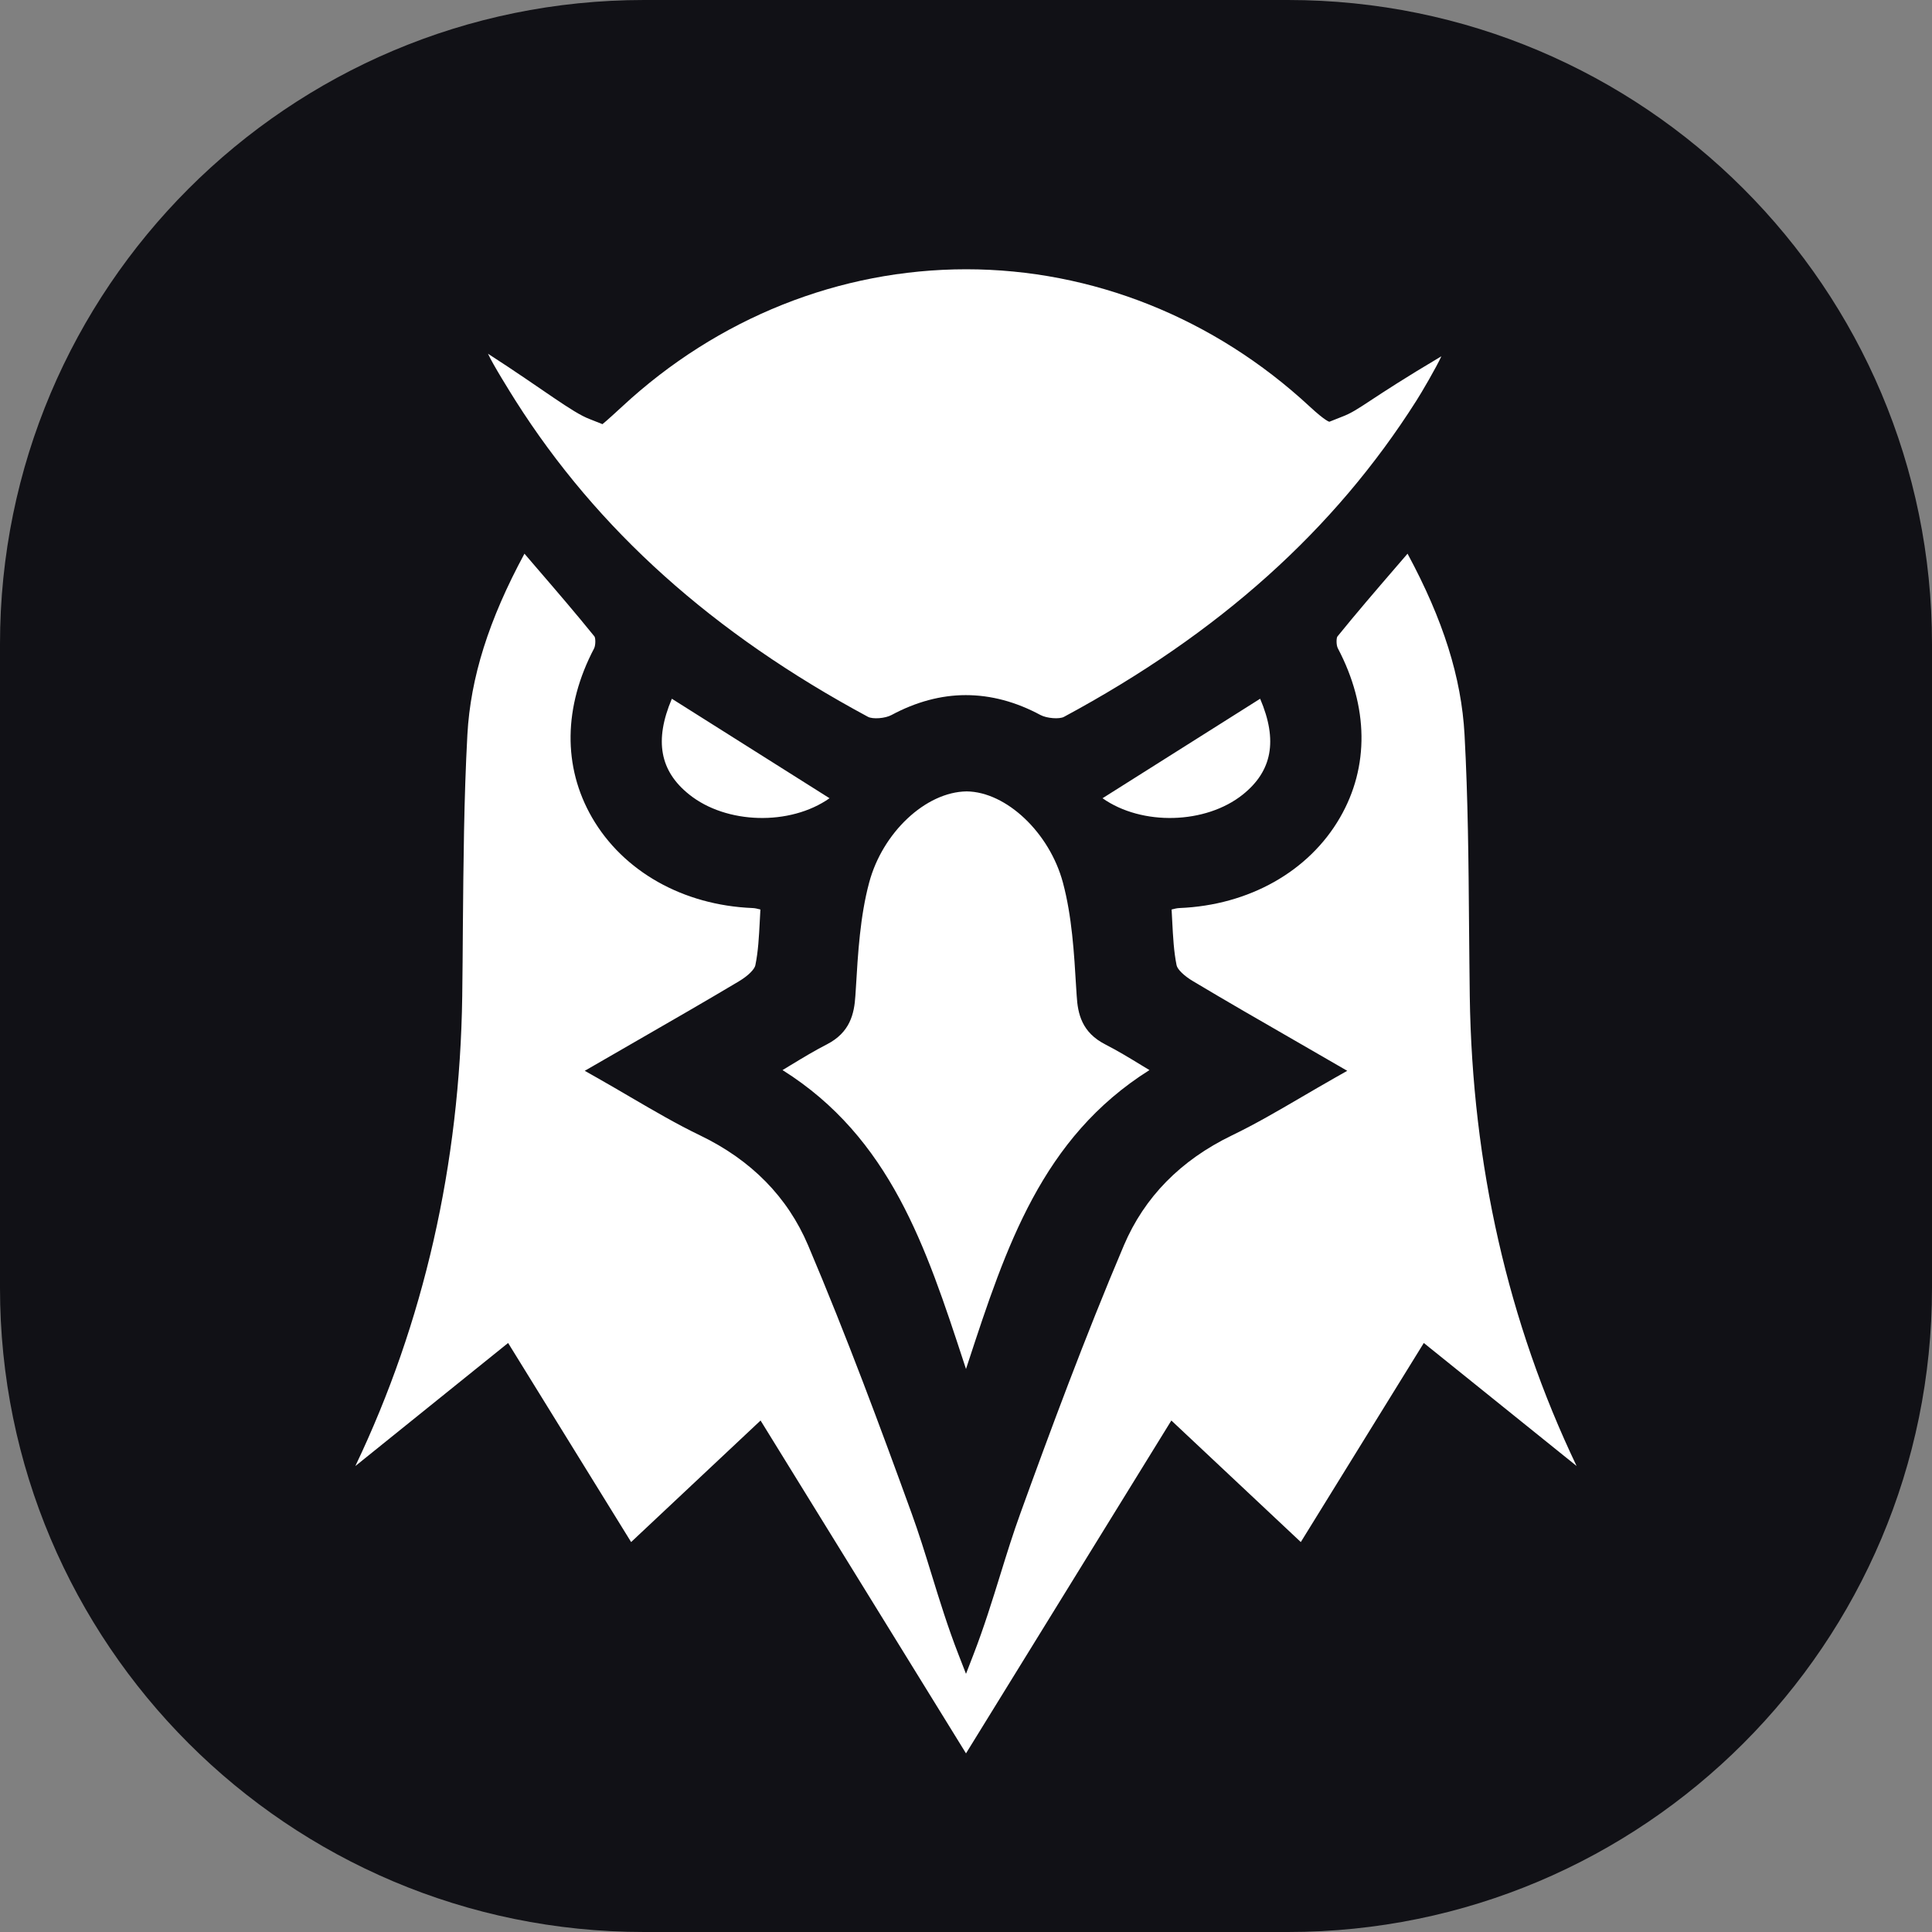
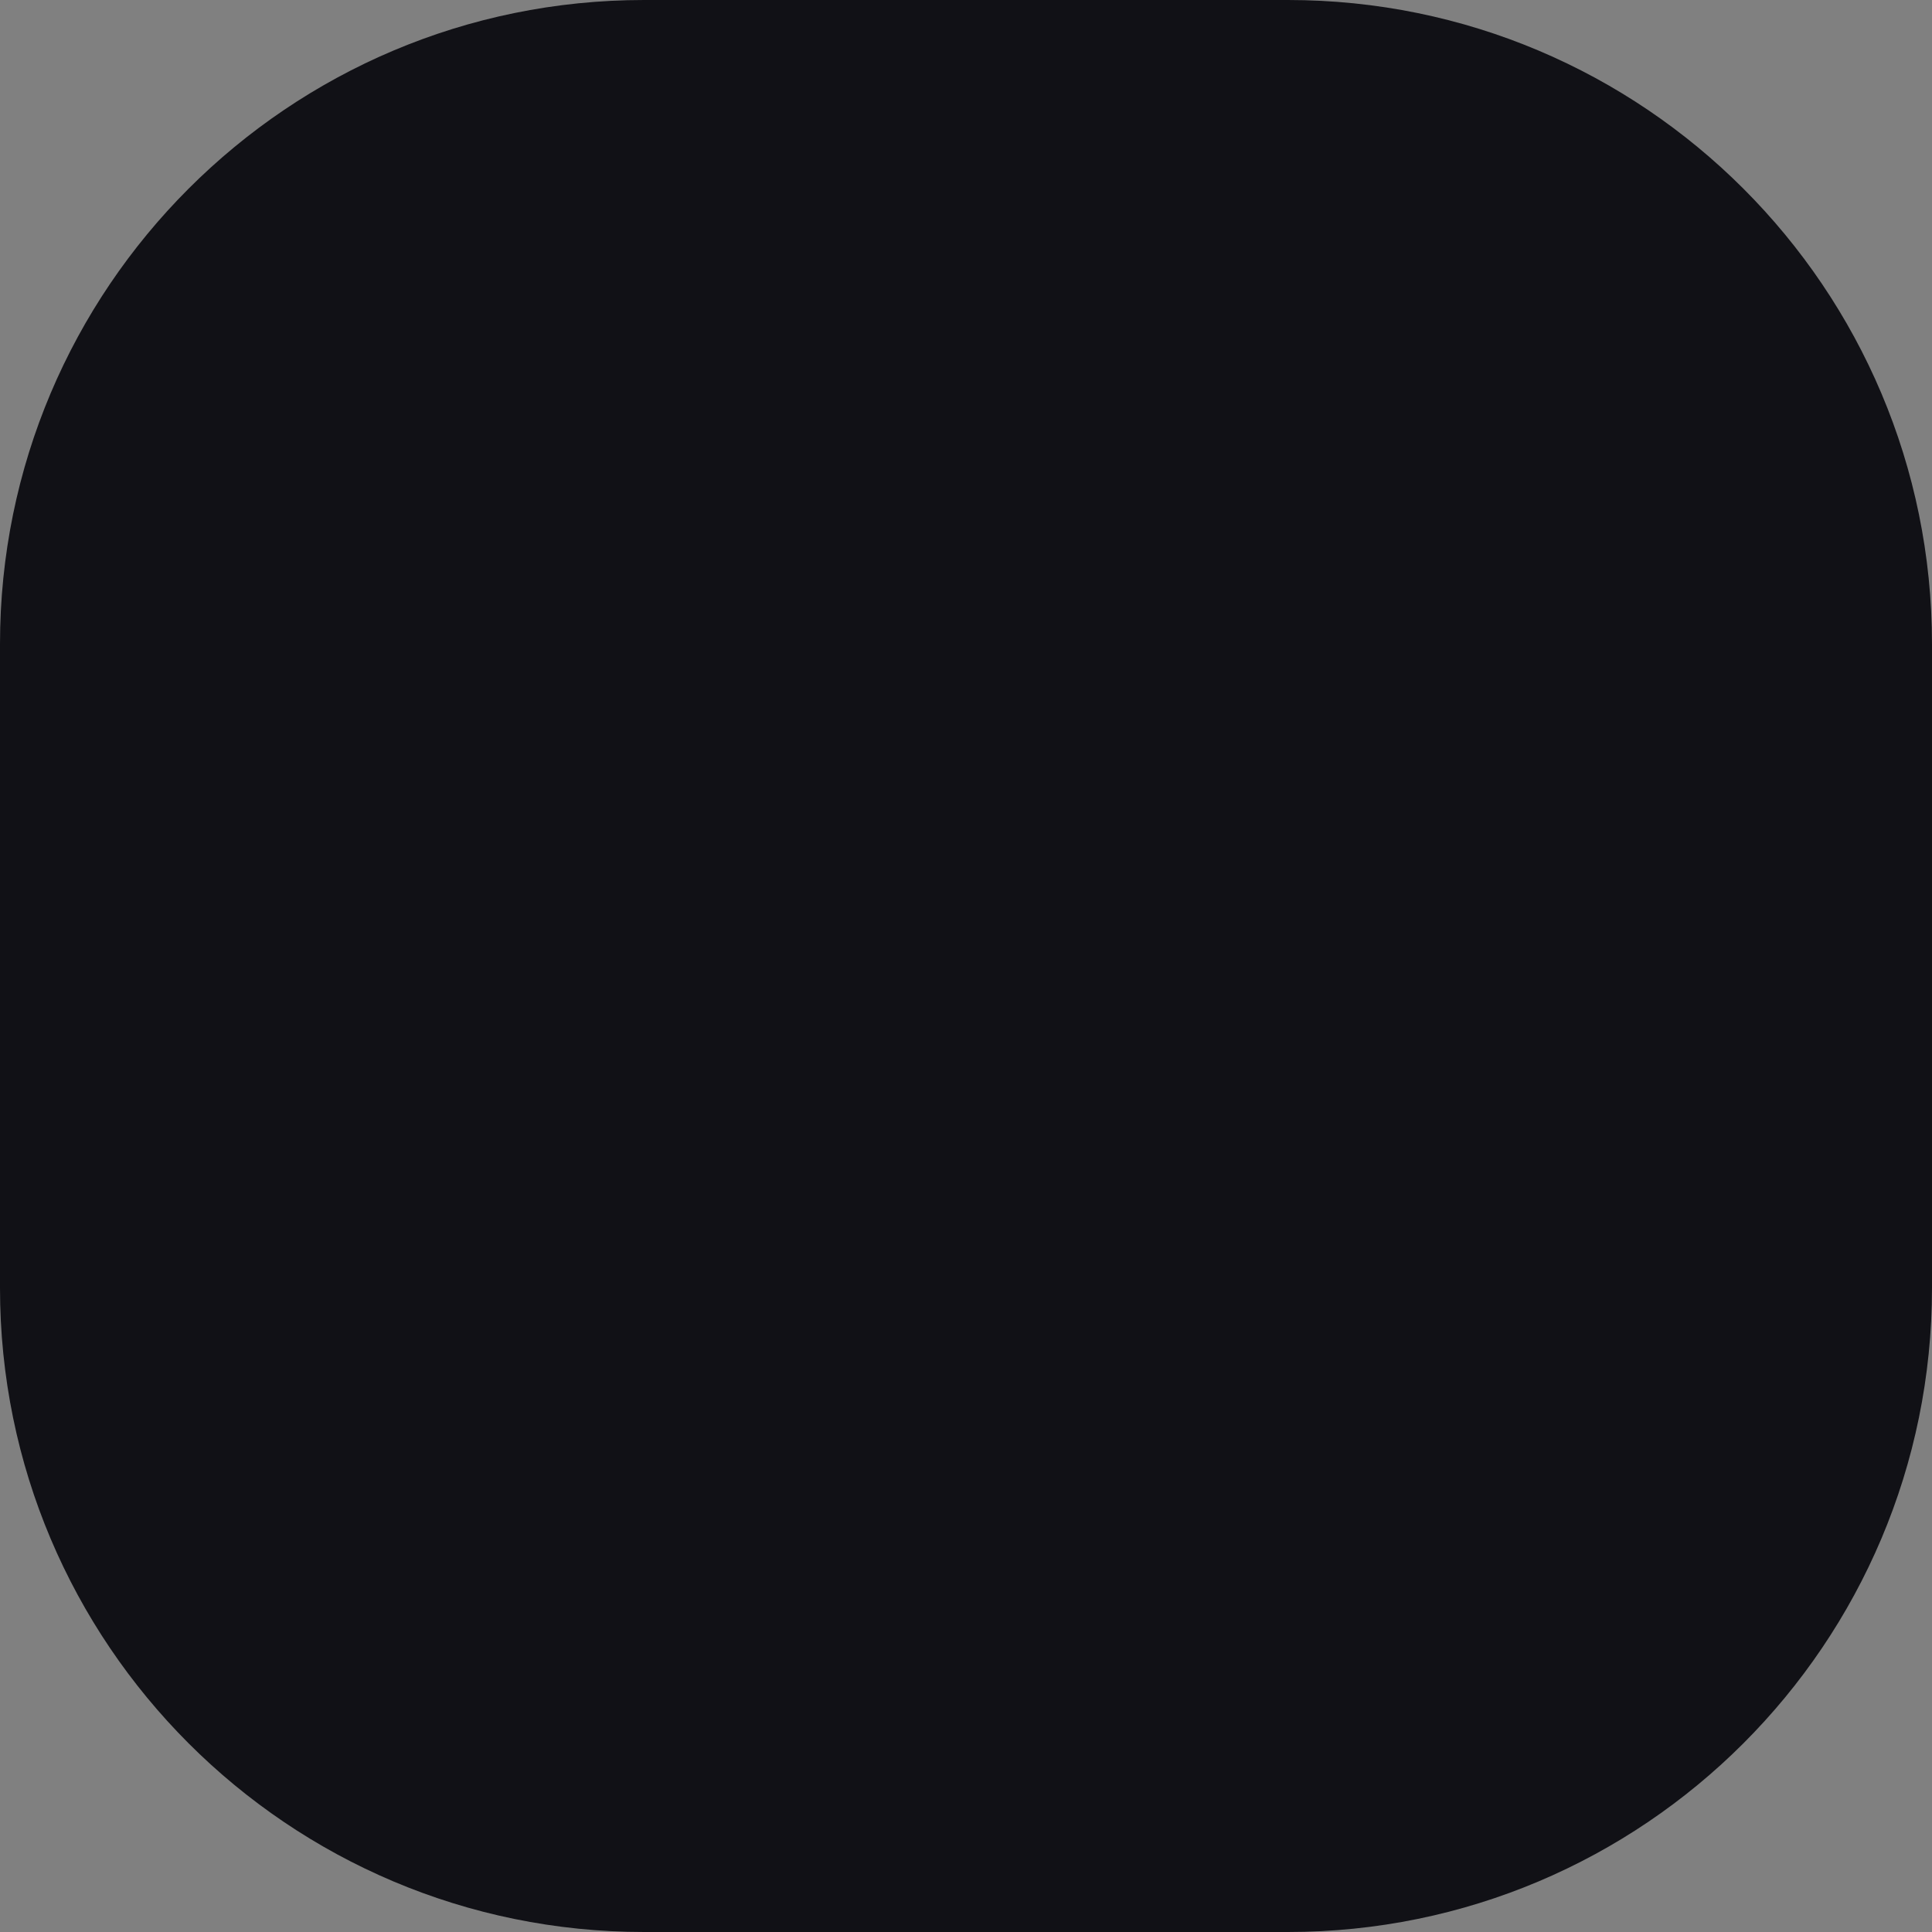
<svg xmlns="http://www.w3.org/2000/svg" version="1.1" id="Слой_1" x="0px" y="0px" viewBox="0 0 24 24" enable-background="new 0 0 24 24" xml:space="preserve">
  <rect x="0" y="0" width="24" height="24" fill="#808080" stroke="none" />
  <path fill="#111116" d="M16,24H8c-4.418,0-8-3.582-8-8V8c0-4.418,3.582-8,8-8h8c4.418,0,8,3.582,8,8v8C24,20.418,20.418,24,16,24z" />
-   <path fill="#FFFFFF" d="M10.305,9.916c-0.491,0.345-1.283,0.323-1.743-0.046C8.198,9.58,8.125,9.201,8.346,8.68  C9.015,9.102,9.659,9.509,10.305,9.916z M10.783,8.905c0.059,0.031,0.213,0.02,0.292-0.023c0.305-0.164,0.616-0.247,0.922-0.247  c0.313,0,0.623,0.083,0.928,0.247c0.079,0.042,0.235,0.054,0.292,0.023c1.927-1.037,3.359-2.321,4.378-3.928  c0.06-0.093,0.248-0.414,0.31-0.551c-0.922,0.547-1.011,0.666-1.232,0.75c-0.033,0.013-0.159,0.063-0.159,0.063  s-0.044-0.003-0.246-0.19c-1.185-1.099-2.699-1.704-4.265-1.704c-1.573,0-3.088,0.605-4.273,1.704  C7.529,5.235,7.484,5.269,7.484,5.269S7.358,5.219,7.325,5.206c-0.22-0.083-0.57-0.365-1.263-0.812  c0.062,0.137,0.283,0.489,0.342,0.583C7.423,6.583,8.855,7.868,10.783,8.905z M11.973,16.924L12,17.006l0.027-0.082  c0.47-1.433,0.915-2.79,2.252-3.631c-0.031-0.019-0.061-0.037-0.091-0.055c-0.165-0.101-0.308-0.187-0.458-0.264  c-0.29-0.148-0.342-0.378-0.355-0.606l-0.006-0.092c-0.026-0.439-0.053-0.894-0.165-1.312c-0.166-0.619-0.702-1.127-1.195-1.133  c-0.511,0.006-1.047,0.514-1.212,1.133c-0.112,0.418-0.139,0.873-0.165,1.312l-0.006,0.092c-0.014,0.228-0.067,0.458-0.355,0.606  c-0.149,0.076-0.291,0.162-0.456,0.262c-0.031,0.019-0.062,0.038-0.094,0.057C11.059,14.134,11.503,15.491,11.973,16.924z   M18.258,12.376c-0.004-0.293-0.006-0.587-0.009-0.881c-0.006-0.777-0.013-1.581-0.056-2.369c-0.039-0.708-0.264-1.425-0.708-2.248  l-0.143,0.166c-0.255,0.296-0.496,0.576-0.729,0.864c-0.013,0.021-0.015,0.106,0.007,0.147c0.381,0.724,0.391,1.47,0.026,2.101  c-0.386,0.669-1.131,1.089-1.994,1.124c-0.031,0.001-0.062,0.009-0.098,0.018c0.003,0.05,0.005,0.101,0.008,0.15  c0.01,0.19,0.019,0.37,0.054,0.543c0.011,0.052,0.094,0.133,0.208,0.2c0.413,0.247,0.83,0.487,1.268,0.739l0.644,0.372l-0.152,0.086  c-0.146,0.083-0.285,0.164-0.42,0.243c-0.294,0.172-0.572,0.334-0.862,0.474c-0.635,0.307-1.086,0.766-1.341,1.366  c-0.484,1.14-0.921,2.321-1.285,3.327c-0.09,0.248-0.167,0.495-0.248,0.757c-0.101,0.326-0.205,0.662-0.336,1L12,20.793  l-0.093-0.239c-0.131-0.336-0.235-0.672-0.335-0.997c-0.081-0.263-0.158-0.511-0.248-0.759c-0.384-1.059-0.805-2.195-1.285-3.327  c-0.255-0.601-0.706-1.06-1.341-1.366c-0.291-0.14-0.569-0.303-0.864-0.475c-0.135-0.079-0.273-0.16-0.418-0.242l-0.152-0.086  l0.65-0.375c0.436-0.251,0.851-0.49,1.262-0.735c0.131-0.078,0.198-0.157,0.207-0.2c0.036-0.174,0.045-0.354,0.055-0.545  c0.002-0.049,0.005-0.099,0.008-0.149c-0.036-0.009-0.067-0.017-0.098-0.018c-0.862-0.035-1.607-0.455-1.994-1.125  c-0.364-0.631-0.354-1.376,0.026-2.1C7.4,8.015,7.399,7.929,7.385,7.907C7.157,7.625,6.921,7.35,6.671,7.06L6.515,6.878  C6.071,7.7,5.845,8.418,5.806,9.126C5.763,9.919,5.757,10.728,5.75,11.51c-0.002,0.289-0.004,0.577-0.008,0.866  c-0.03,2.091-0.477,4.055-1.328,5.836l1.898-1.529l1.528,2.473l1.608-1.51L12,21.781l2.551-4.135l1.608,1.51l1.528-2.473  l1.898,1.528C18.734,16.431,18.288,14.468,18.258,12.376z M15.439,9.87c0.363-0.291,0.437-0.67,0.215-1.19  c-0.668,0.422-1.313,0.828-1.958,1.236C14.186,10.261,14.978,10.239,15.439,9.87z" />
</svg>